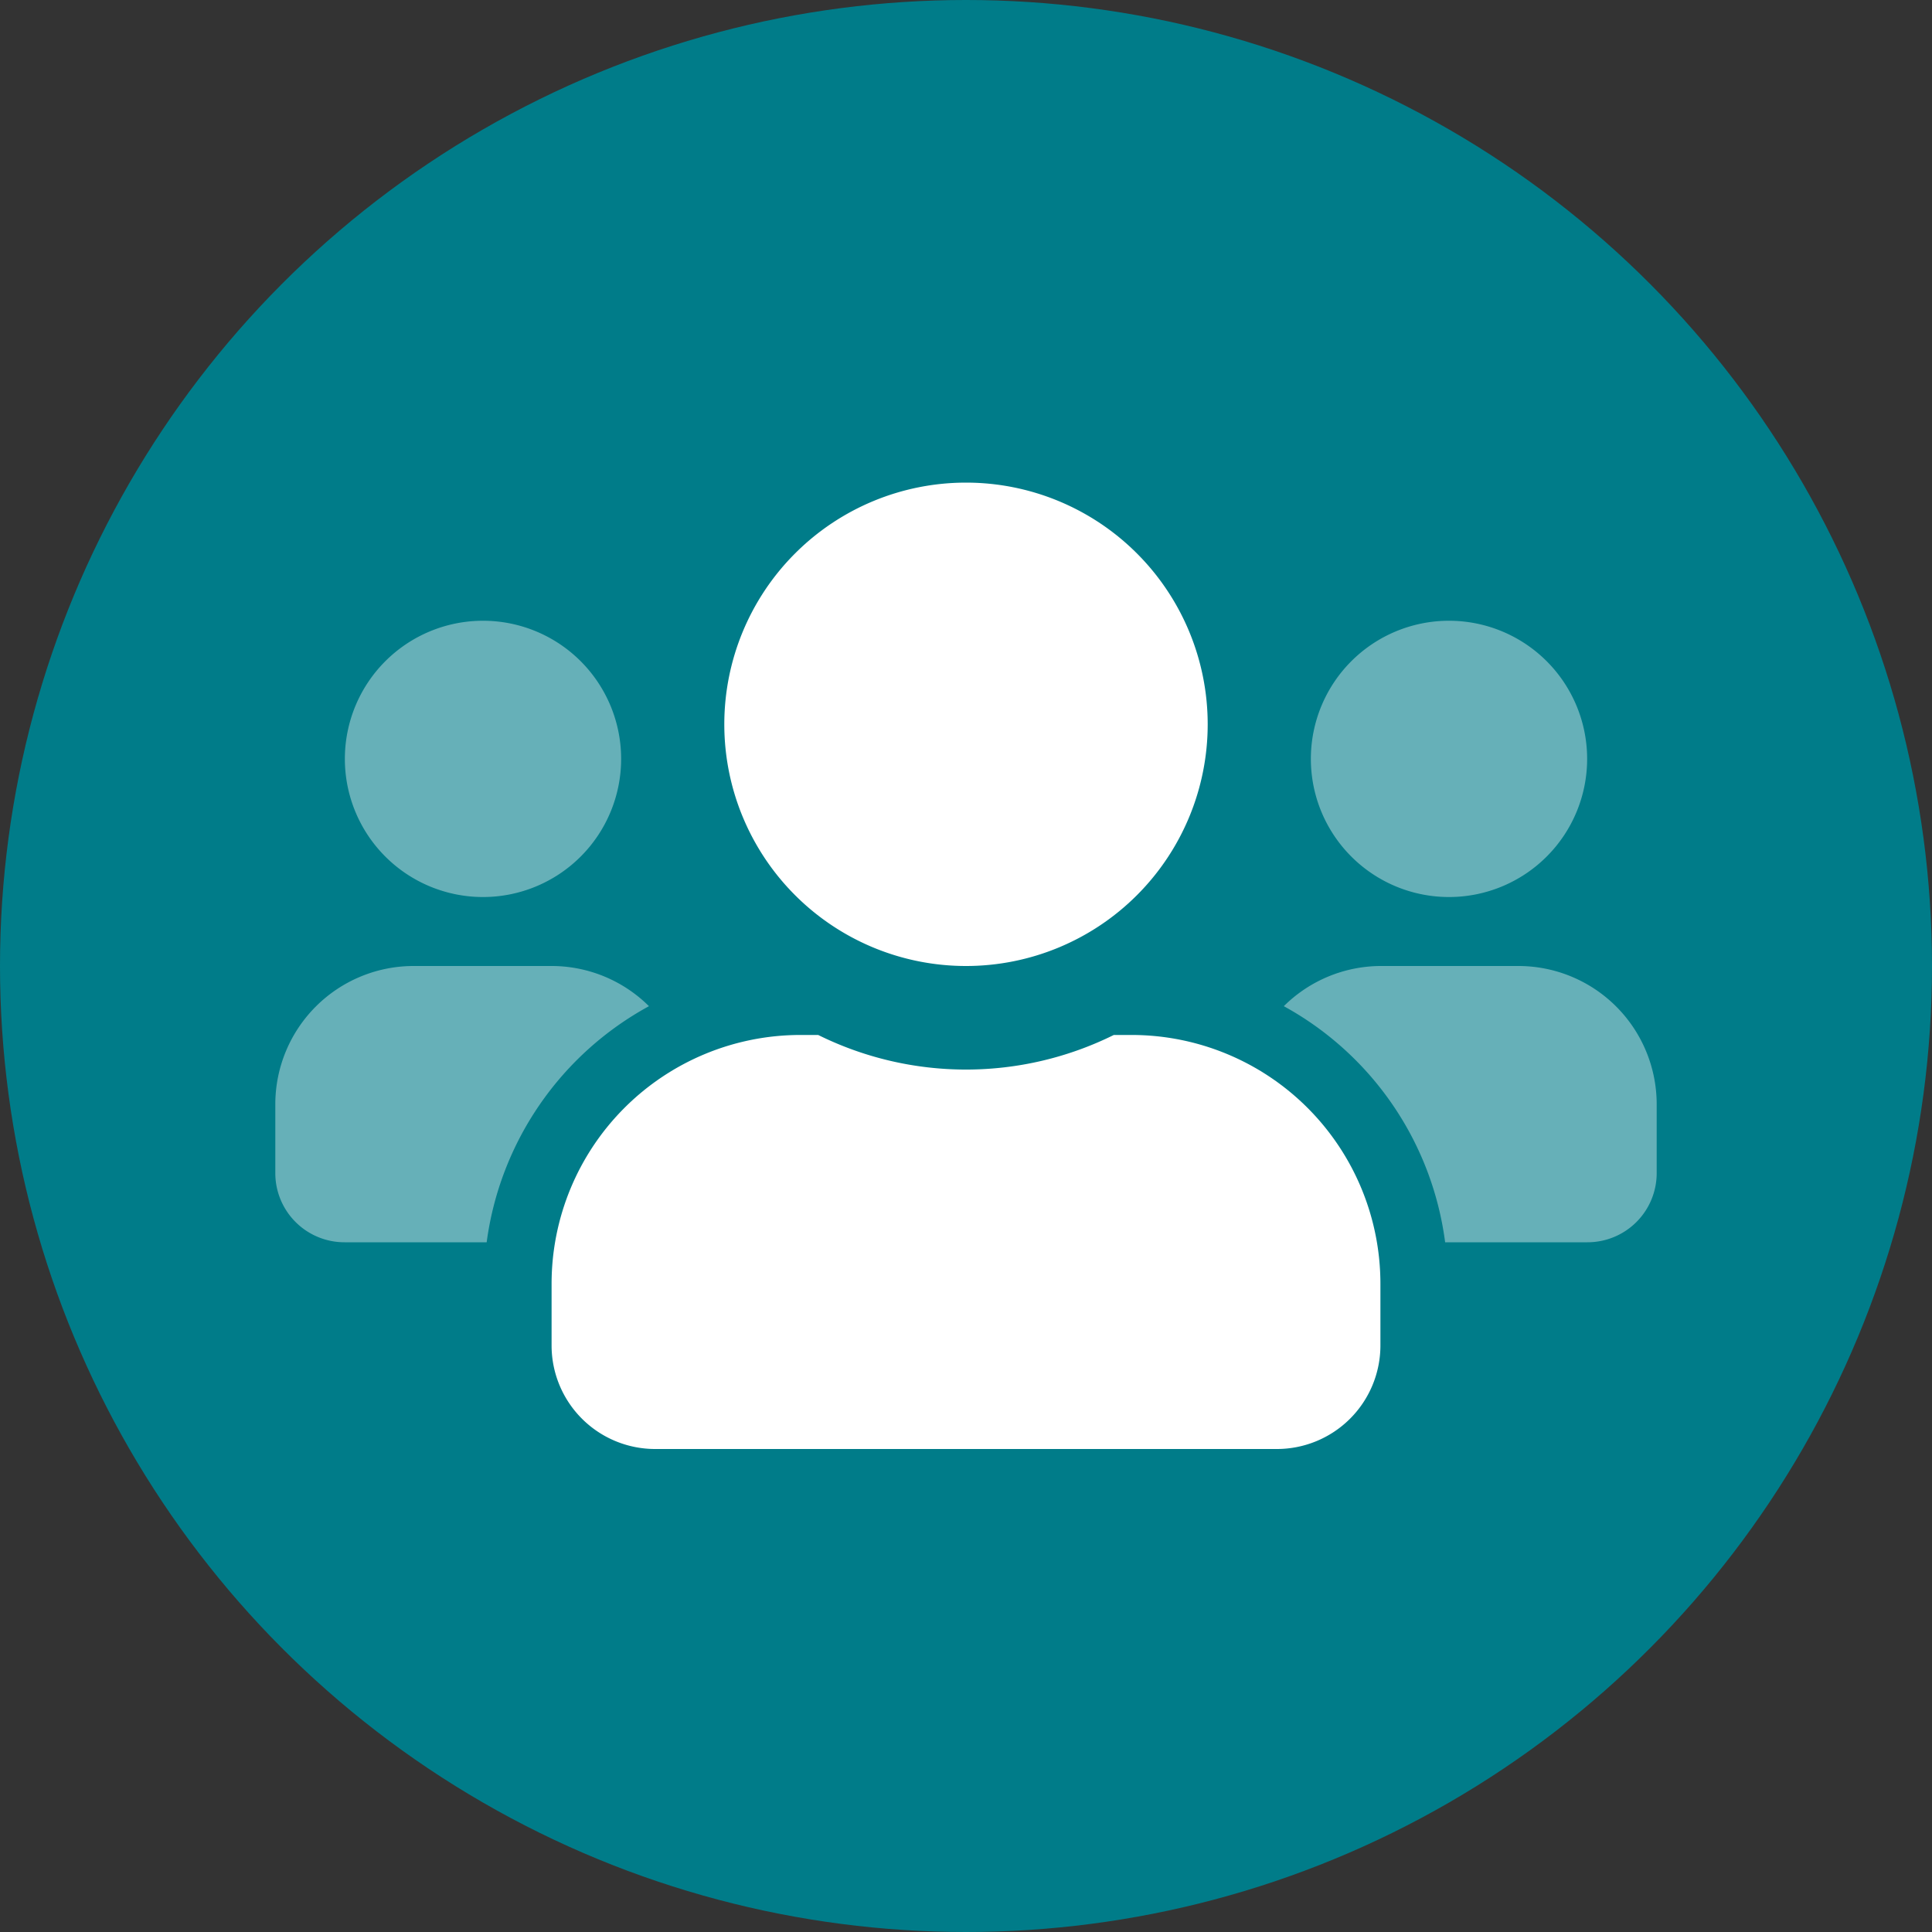
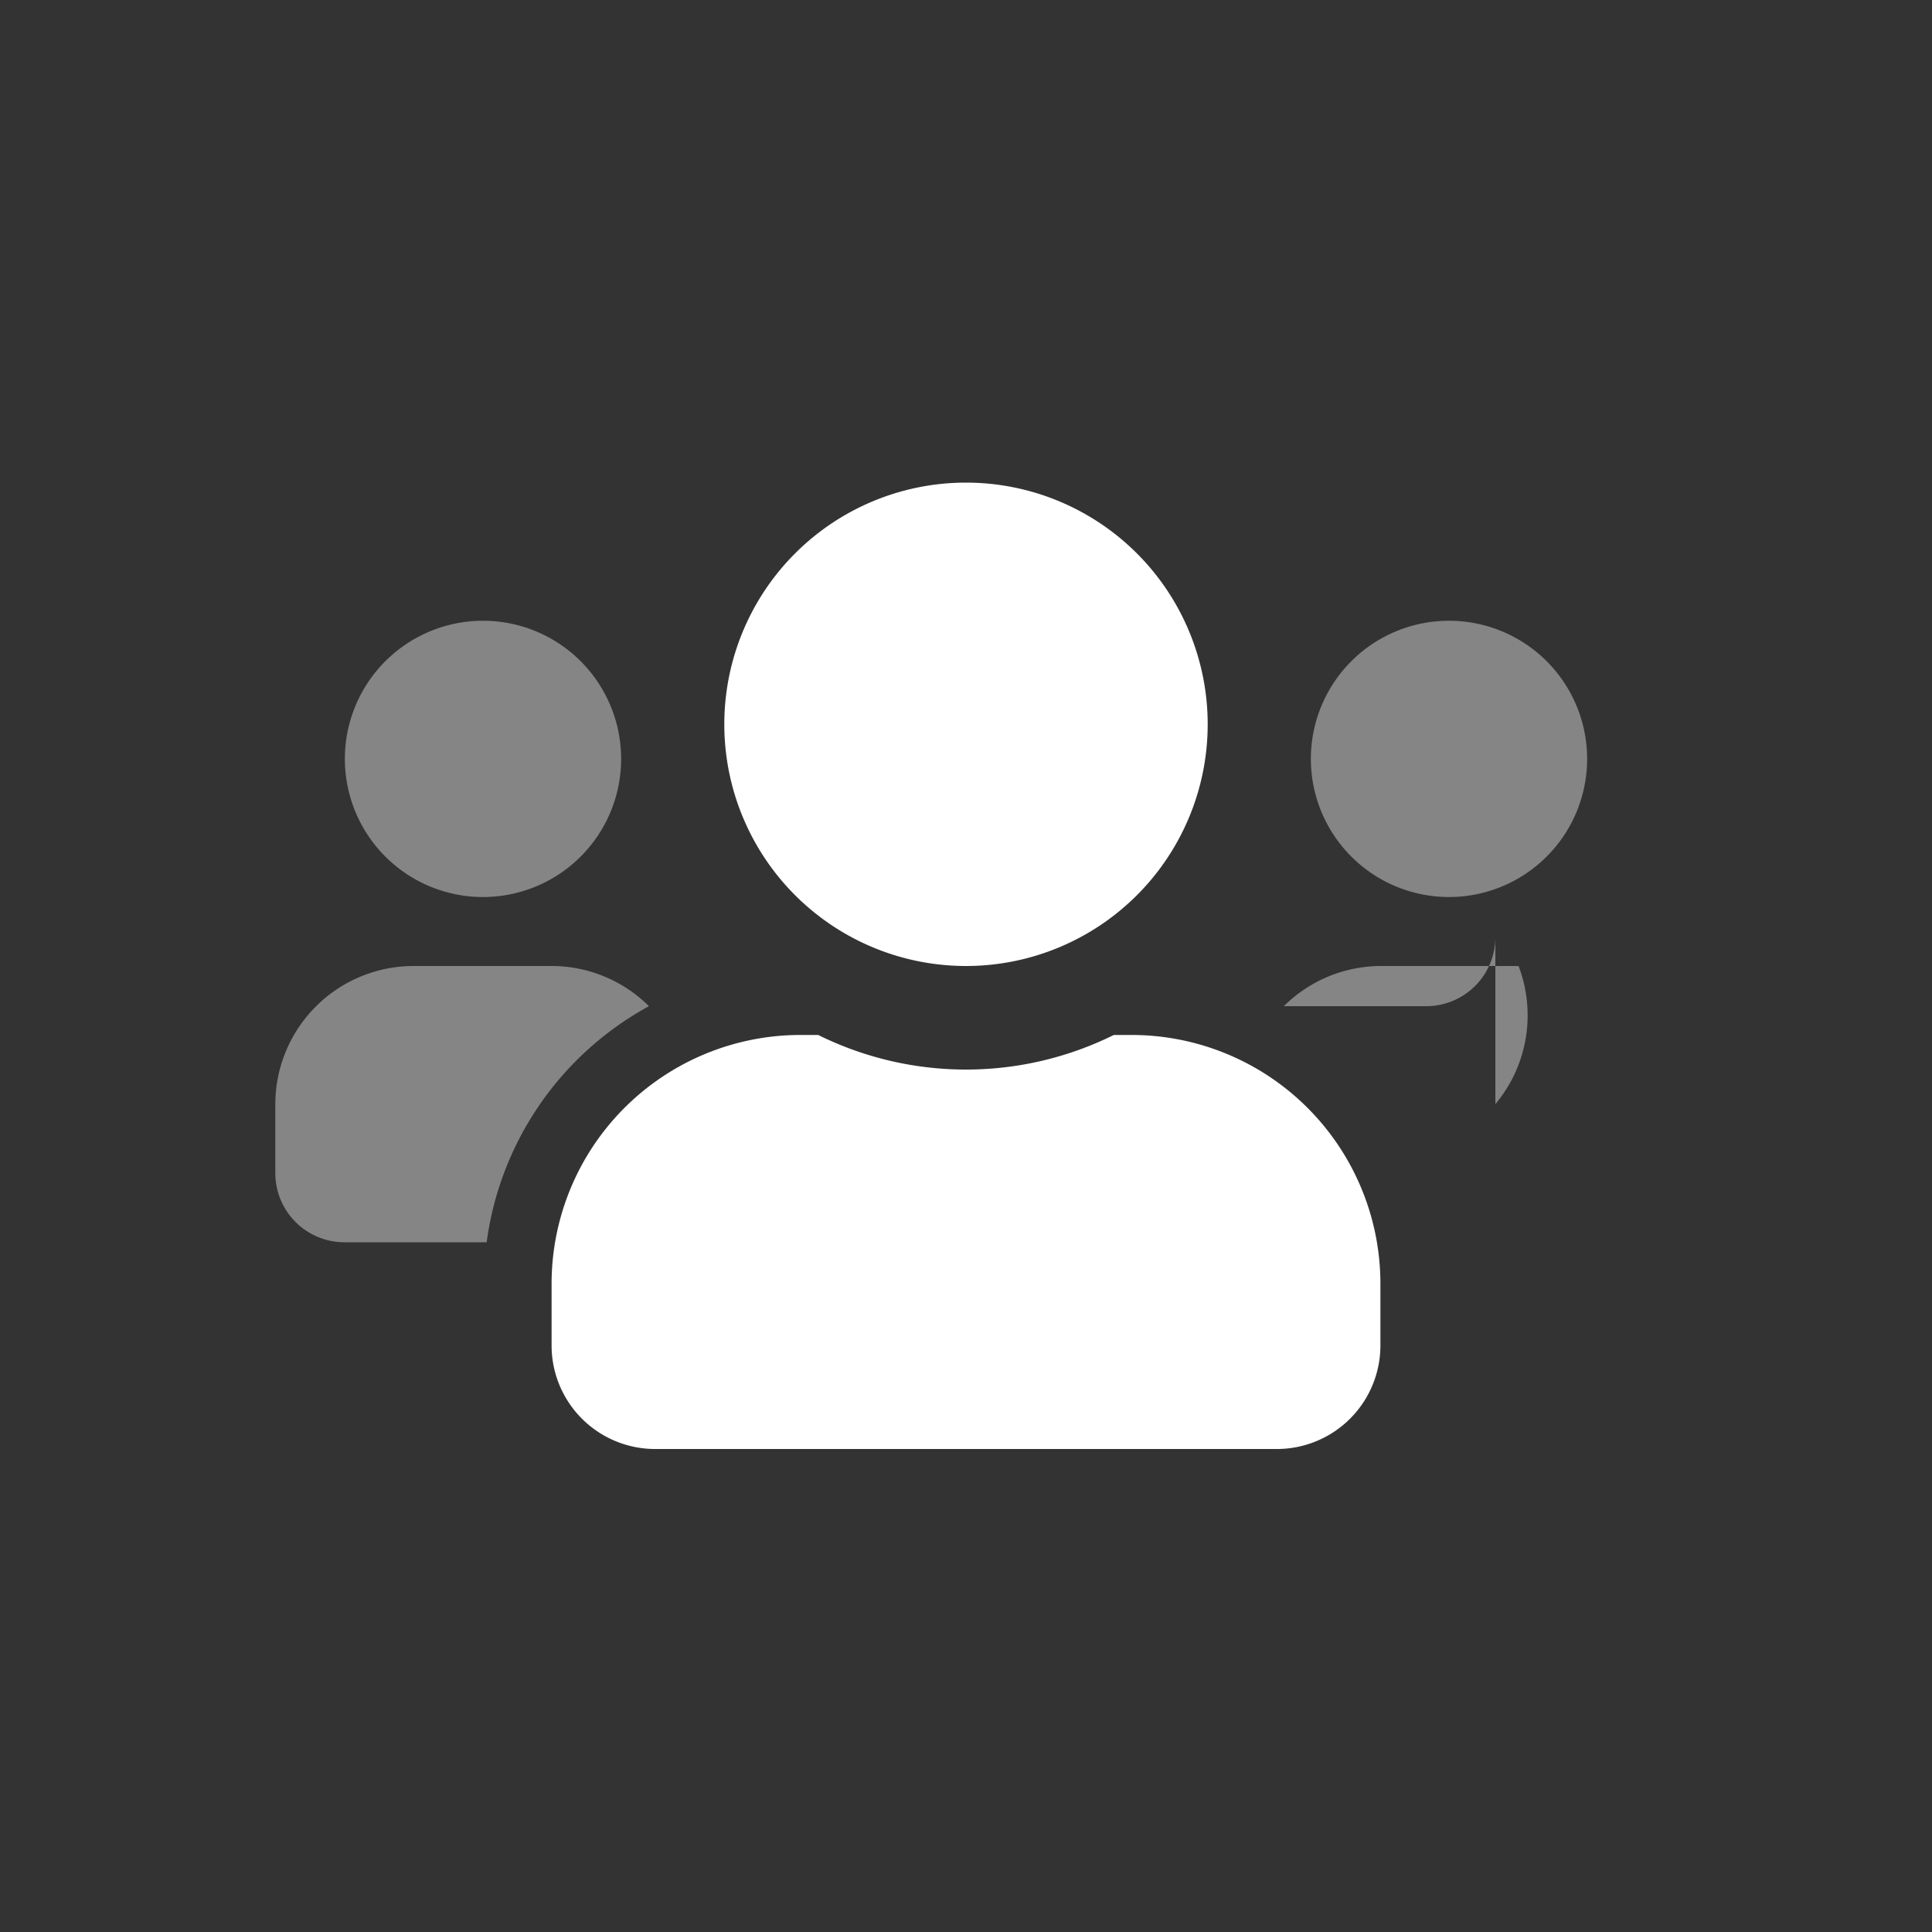
<svg xmlns="http://www.w3.org/2000/svg" id="Layer_1" data-name="Layer 1" viewBox="0 0 100 100">
  <rect x="0" y="0" width="100" height="100" fill="#333333" stroke="none" />
  <defs>
    <style>.cls-1{fill:#007c89;}.cls-2,.cls-3{fill:#fff;}.cls-2{opacity:0.4;isolation:isolate;}</style>
  </defs>
-   <circle class="cls-1" cx="50" cy="50" r="50" />
-   <path class="cls-2" d="M25,46.43a7.15,7.15,0,1,0-7.15-7.15A7.15,7.15,0,0,0,25,46.43ZM78.6,50H71.45a7.15,7.15,0,0,0-5,2.08A16.34,16.34,0,0,1,74.8,64.3h7.37a3.58,3.58,0,0,0,3.58-3.58V57.15A7.16,7.16,0,0,0,78.6,50ZM21.4,50a7.16,7.16,0,0,0-7.15,7.15v3.57a3.58,3.58,0,0,0,3.58,3.58h7.36a16.38,16.38,0,0,1,8.4-12.22,7.15,7.15,0,0,0-5-2.08ZM75,46.43a7.15,7.15,0,1,0-7.15-7.15A7.15,7.15,0,0,0,75,46.43Z" />
+   <path class="cls-2" d="M25,46.43a7.15,7.15,0,1,0-7.15-7.15A7.15,7.15,0,0,0,25,46.43ZM78.6,50H71.45a7.15,7.15,0,0,0-5,2.08h7.37a3.58,3.58,0,0,0,3.58-3.58V57.15A7.16,7.16,0,0,0,78.6,50ZM21.4,50a7.16,7.16,0,0,0-7.15,7.15v3.57a3.58,3.58,0,0,0,3.58,3.58h7.36a16.38,16.38,0,0,1,8.4-12.22,7.15,7.15,0,0,0-5-2.08ZM75,46.43a7.15,7.15,0,1,0-7.15-7.15A7.15,7.15,0,0,0,75,46.43Z" />
  <path class="cls-3" d="M58.58,53.57h-.93a17.24,17.24,0,0,1-15.3,0h-.93A12.88,12.88,0,0,0,28.55,66.44v3.22A5.36,5.36,0,0,0,33.91,75H66.09a5.36,5.36,0,0,0,5.36-5.36V66.44A12.88,12.88,0,0,0,58.58,53.57ZM50,50A12.51,12.51,0,1,0,37.49,37.49,12.51,12.51,0,0,0,50,50Z" />
</svg>